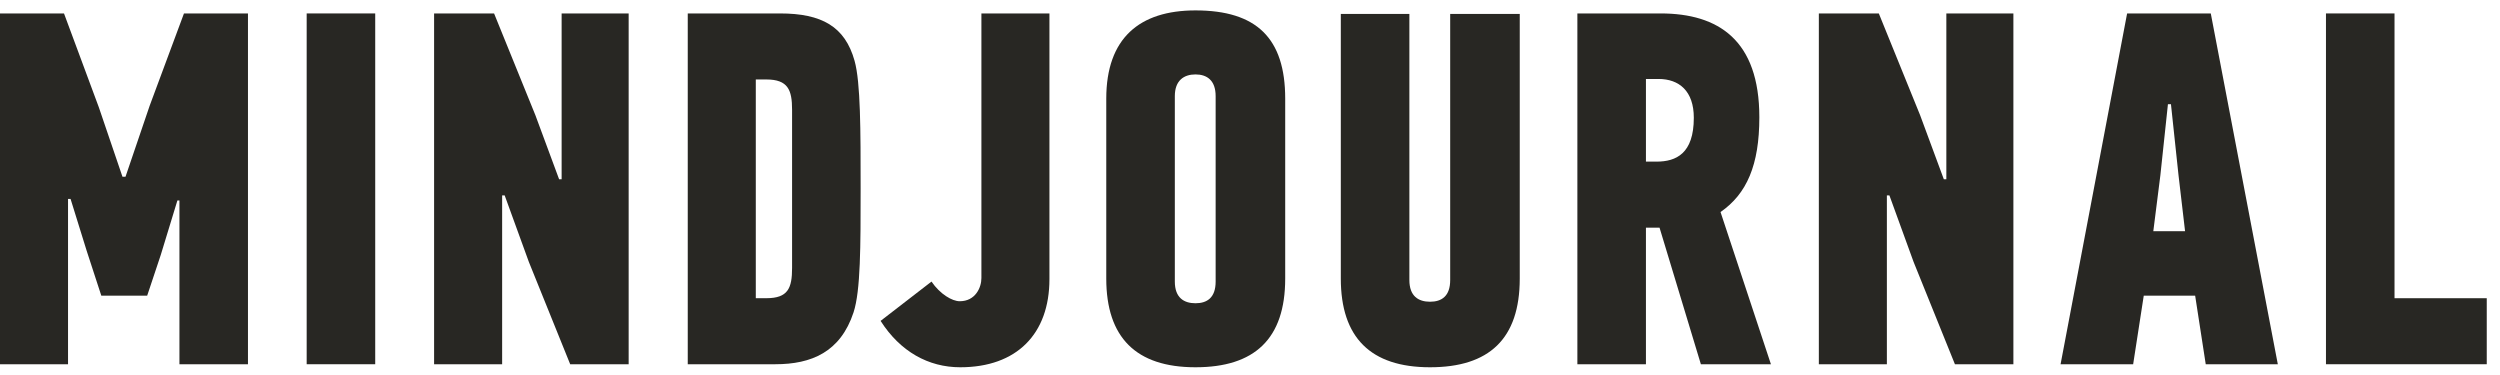
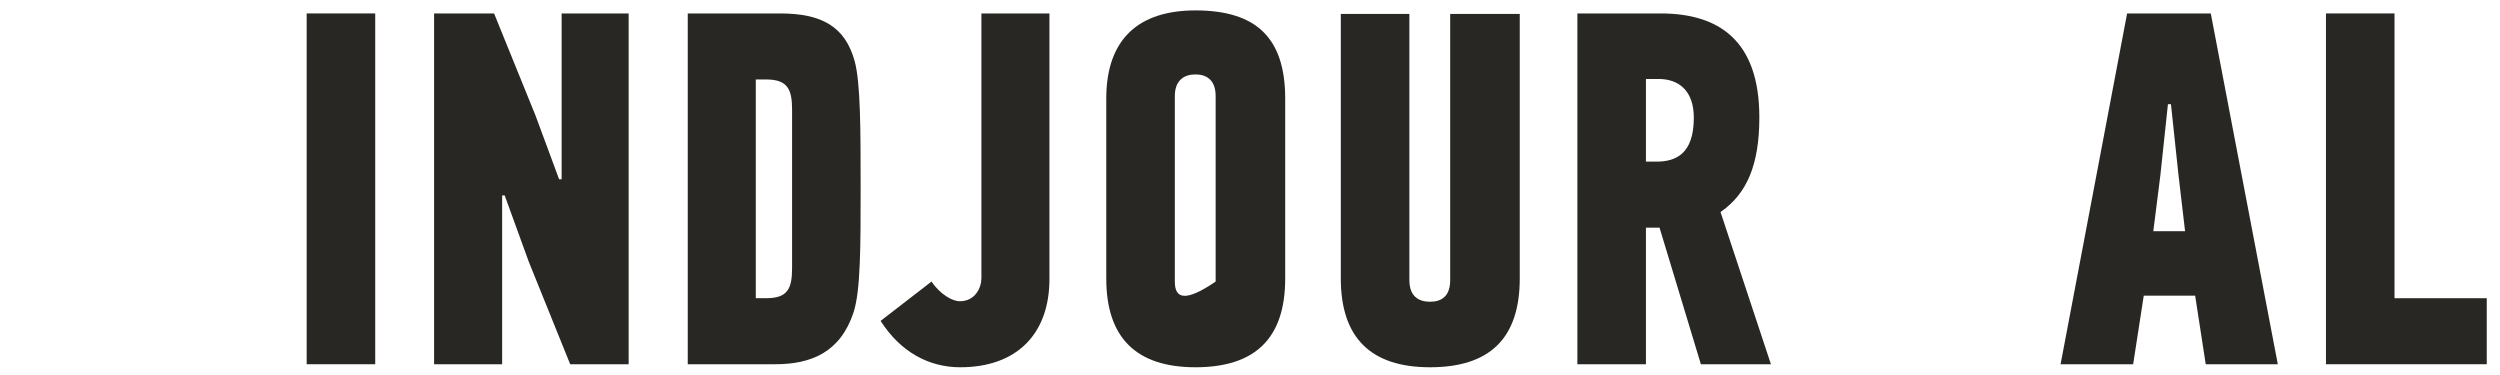
<svg xmlns="http://www.w3.org/2000/svg" width="160px" height="24px" viewBox="0 0 160 24" version="1.1">
  <title>Logo 2019</title>
  <desc>Created with Sketch.</desc>
  <g id="Symbols" stroke="none" stroke-width="1" fill="none" fill-rule="evenodd">
    <g id="navigation" transform="translate(-761, -33)" fill="#282723">
      <g id="Logo-2019" transform="translate(761, 33)">
        <g>
-           <polygon id="Fill-1" points="11.774 0.86 9.58 6.763 8.032 11.312 7.838 11.312 6.323 6.86 4.096 0.86 -0 0.86 -0 23.311 4.354 23.311 4.354 12.731 4.516 12.731 5.548 16.054 6.484 18.924 9.419 18.924 10.29 16.312 11.354 12.828 11.484 12.828 11.484 23.311 15.87 23.311 15.87 0.86" />
          <polygon id="Fill-2" points="19.627 23.311 24.014 23.311 24.014 0.86 19.627 0.86" />
          <polygon id="Fill-3" points="35.944 0.86 35.944 11.473 35.783 11.473 34.266 7.376 31.621 0.86 27.782 0.86 27.782 23.311 32.137 23.311 32.137 12.505 32.299 12.505 33.847 16.764 36.492 23.311 40.234 23.311 40.234 0.86" />
          <path d="M50.693,17.15 C50.693,18.441 50.435,19.085 49.048,19.085 L48.371,19.085 L48.371,5.086 L49.048,5.086 C50.435,5.086 50.693,5.763 50.693,7.021 L50.693,17.15 Z M49.919,0.86 L44.016,0.86 L44.016,23.311 L49.628,23.311 C51.919,23.311 53.79,22.537 54.628,19.989 C55.08,18.601 55.08,15.763 55.08,12.053 C55.08,8.344 55.08,5.279 54.693,3.893 C54.08,1.699 52.596,0.86 49.919,0.86 L49.919,0.86 Z" id="Fill-4" />
          <path d="M62.81,17.795 C62.81,18.408 62.422,19.279 61.422,19.279 C60.939,19.279 60.165,18.827 59.616,18.021 L56.358,20.537 C57.616,22.505 59.422,23.505 61.455,23.505 C65.068,23.505 67.164,21.376 67.164,17.86 L67.164,0.861 L62.81,0.861 L62.81,17.795 Z" id="Fill-6" />
-           <path d="M77.801,18.021 C77.801,19.053 77.253,19.408 76.511,19.408 C75.769,19.408 75.189,19.053 75.189,18.021 L75.189,6.15 C75.189,5.15 75.769,4.763 76.511,4.763 C77.253,4.763 77.801,5.15 77.801,6.15 L77.801,18.021 Z M76.511,0.666 C72.93,0.666 70.801,2.44 70.801,6.312 L70.801,17.827 C70.801,21.602 72.705,23.505 76.511,23.505 C80.285,23.505 82.253,21.698 82.253,17.827 L82.253,6.312 C82.253,2.44 80.414,0.666 76.511,0.666 L76.511,0.666 Z" id="Fill-8" />
+           <path d="M77.801,18.021 C75.769,19.408 75.189,19.053 75.189,18.021 L75.189,6.15 C75.189,5.15 75.769,4.763 76.511,4.763 C77.253,4.763 77.801,5.15 77.801,6.15 L77.801,18.021 Z M76.511,0.666 C72.93,0.666 70.801,2.44 70.801,6.312 L70.801,17.827 C70.801,21.602 72.705,23.505 76.511,23.505 C80.285,23.505 82.253,21.698 82.253,17.827 L82.253,6.312 C82.253,2.44 80.414,0.666 76.511,0.666 L76.511,0.666 Z" id="Fill-8" />
          <path d="M92.812,17.924 C92.812,18.956 92.264,19.311 91.522,19.311 C90.78,19.311 90.2,18.956 90.2,17.924 L90.2,0.893 L85.812,0.893 L85.812,17.827 C85.812,21.601 87.716,23.505 91.522,23.505 C95.296,23.505 97.264,21.698 97.264,17.827 L97.264,0.893 L92.812,0.893 L92.812,17.924 Z" id="Fill-11" />
          <path d="M106.017,10.344 L105.34,10.344 L105.34,5.054 L106.146,5.054 C107.468,5.054 108.404,5.828 108.404,7.538 C108.404,9.828 107.275,10.344 106.017,10.344 M112.598,7.505 C112.598,2.57 109.984,0.86 106.275,0.86 L100.952,0.86 L100.952,23.311 L105.34,23.311 L105.34,14.57 L106.21,14.57 L108.856,23.311 L113.339,23.311 L110.114,13.57 C111.791,12.408 112.598,10.57 112.598,7.505" id="Fill-13" />
-           <polygon id="Fill-15" points="124.566 11.473 124.405 11.473 122.889 7.376 120.244 0.86 116.406 0.86 116.406 23.311 120.76 23.311 120.76 12.505 120.922 12.505 122.47 16.763 125.115 23.311 128.857 23.311 128.857 0.86 124.566 0.86" />
          <path d="M137.812,14.795 L138.264,11.215 L138.748,6.667 L138.941,6.667 L139.425,11.215 L139.844,14.795 L137.812,14.795 Z M136.135,0.861 L131.877,23.311 L136.522,23.311 L137.2,18.924 L140.49,18.924 L141.167,23.311 L145.78,23.311 L141.49,0.861 L136.135,0.861 Z" id="Fill-17" />
          <polygon id="Fill-19" points="153.249 0.86 148.862 0.86 148.862 23.311 159.152 23.311 159.152 19.086 153.249 19.086" />
        </g>
      </g>
    </g>
  </g>
</svg>